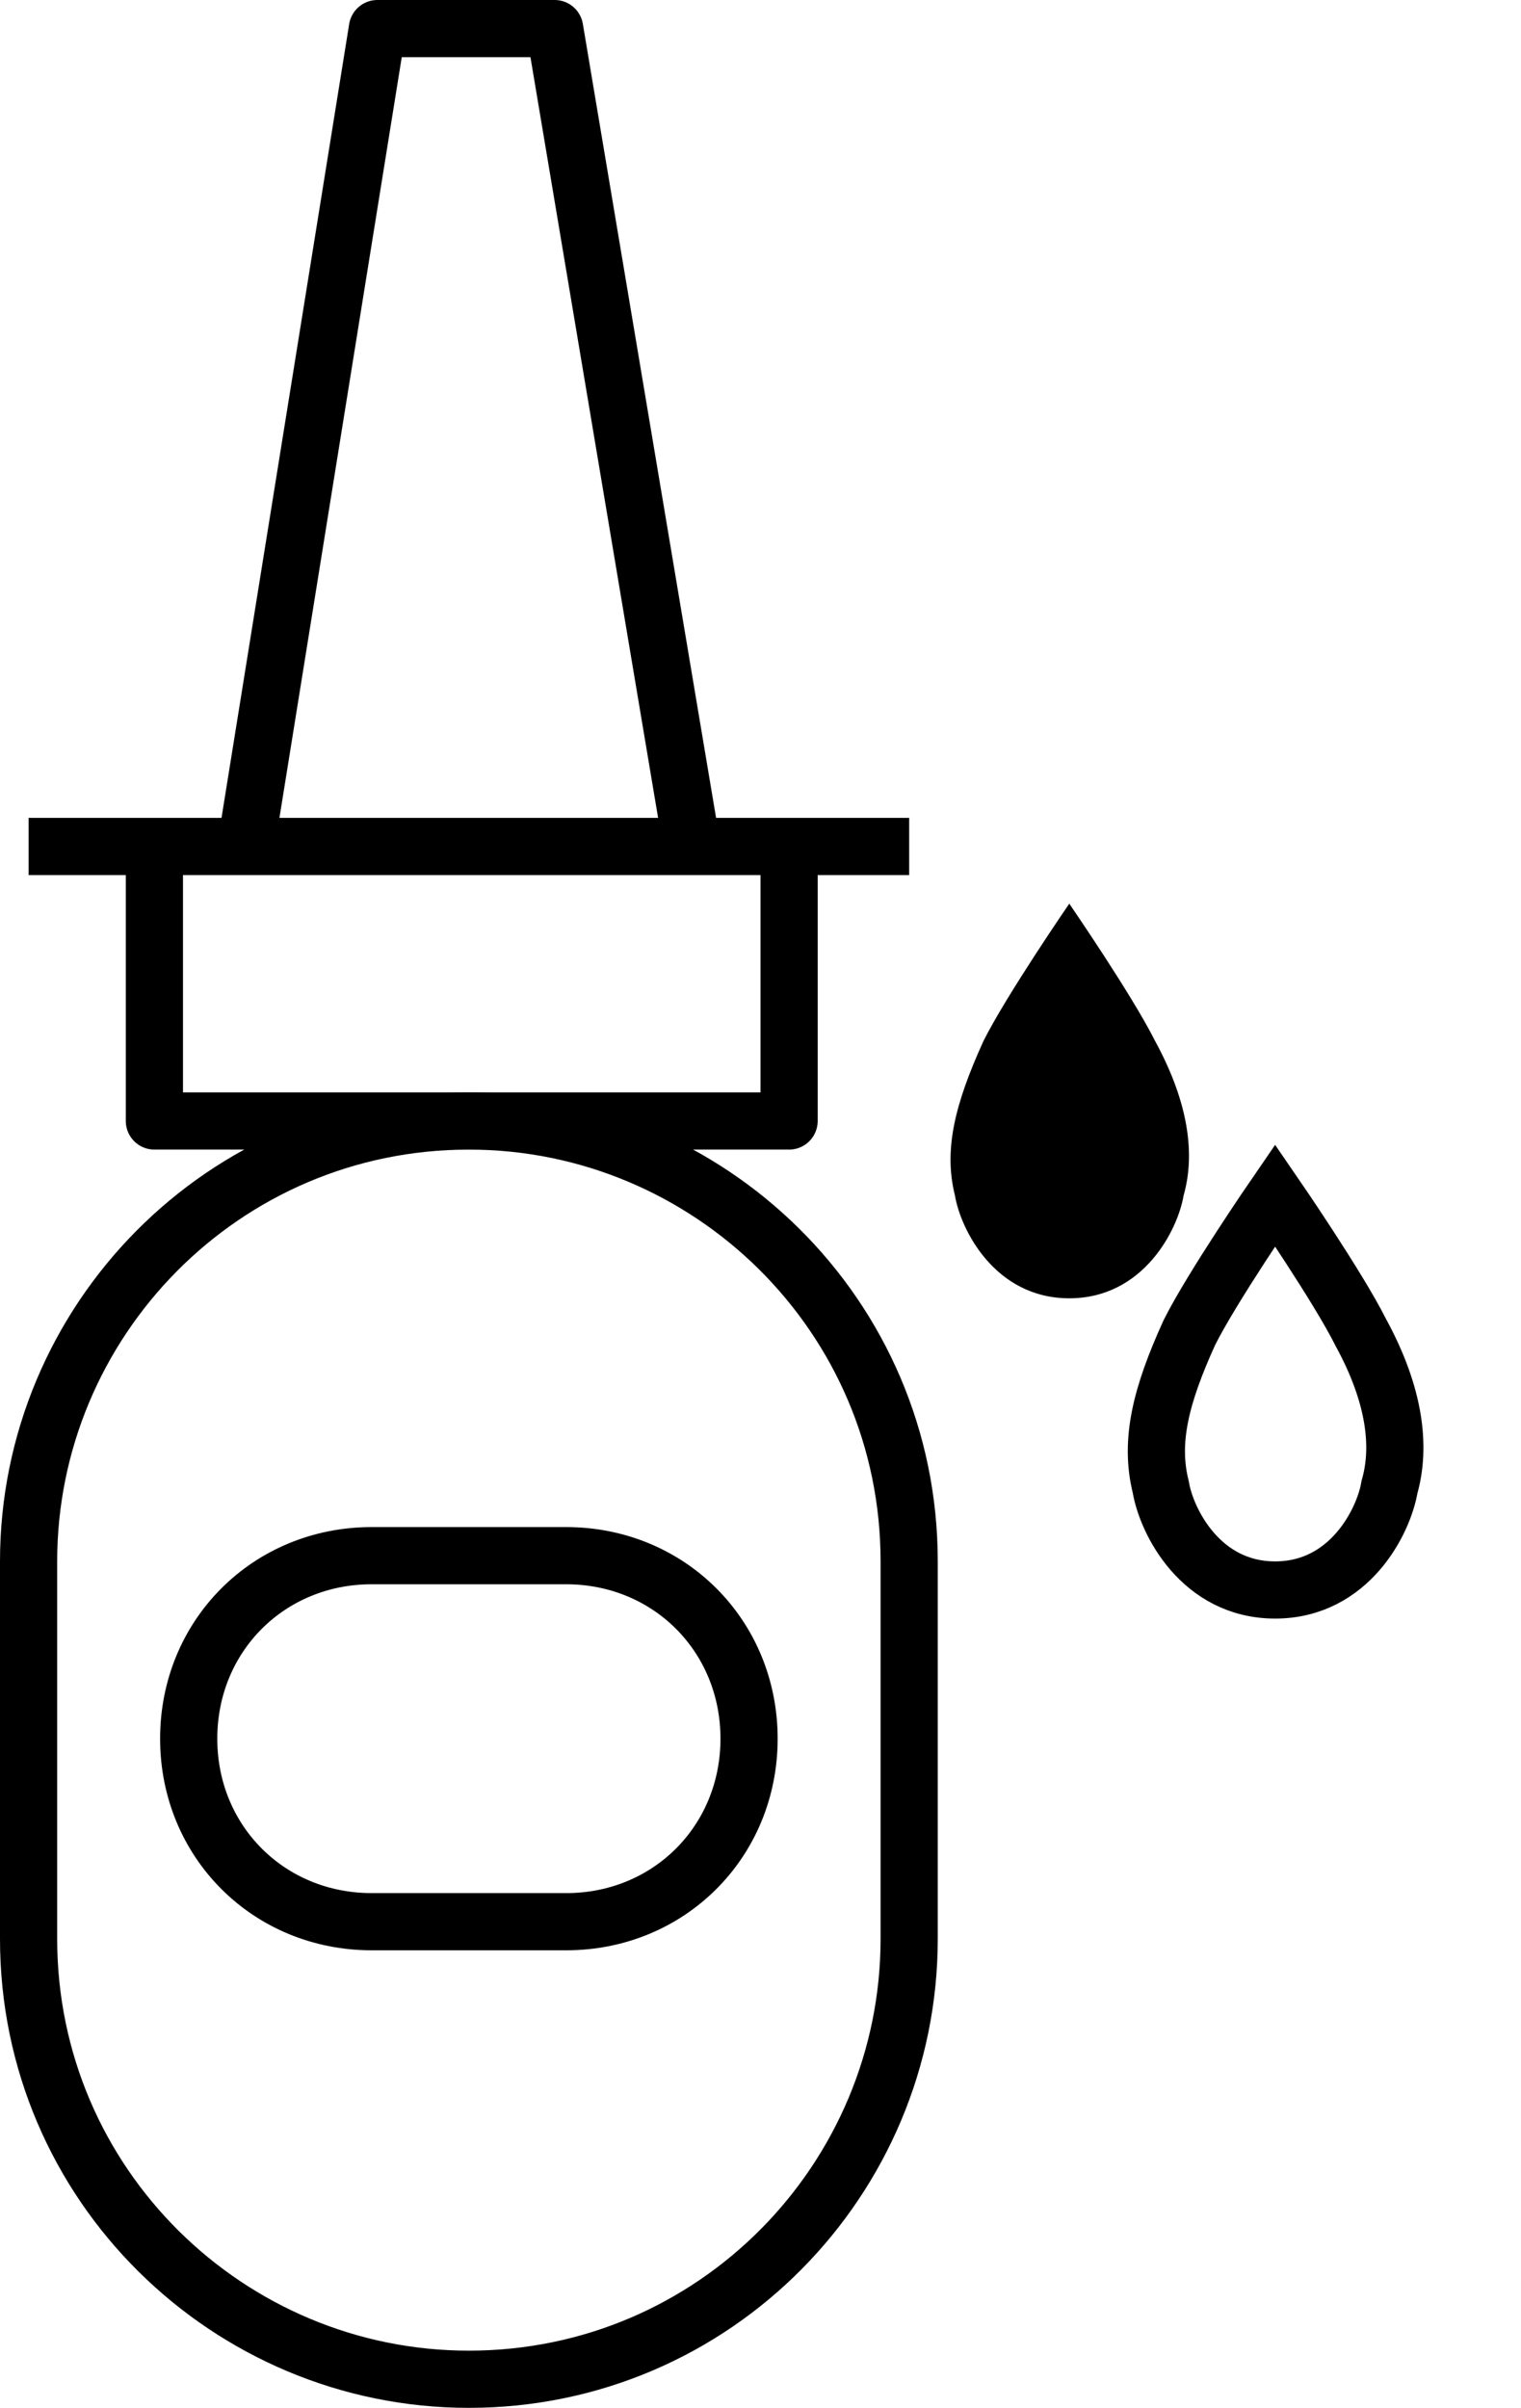
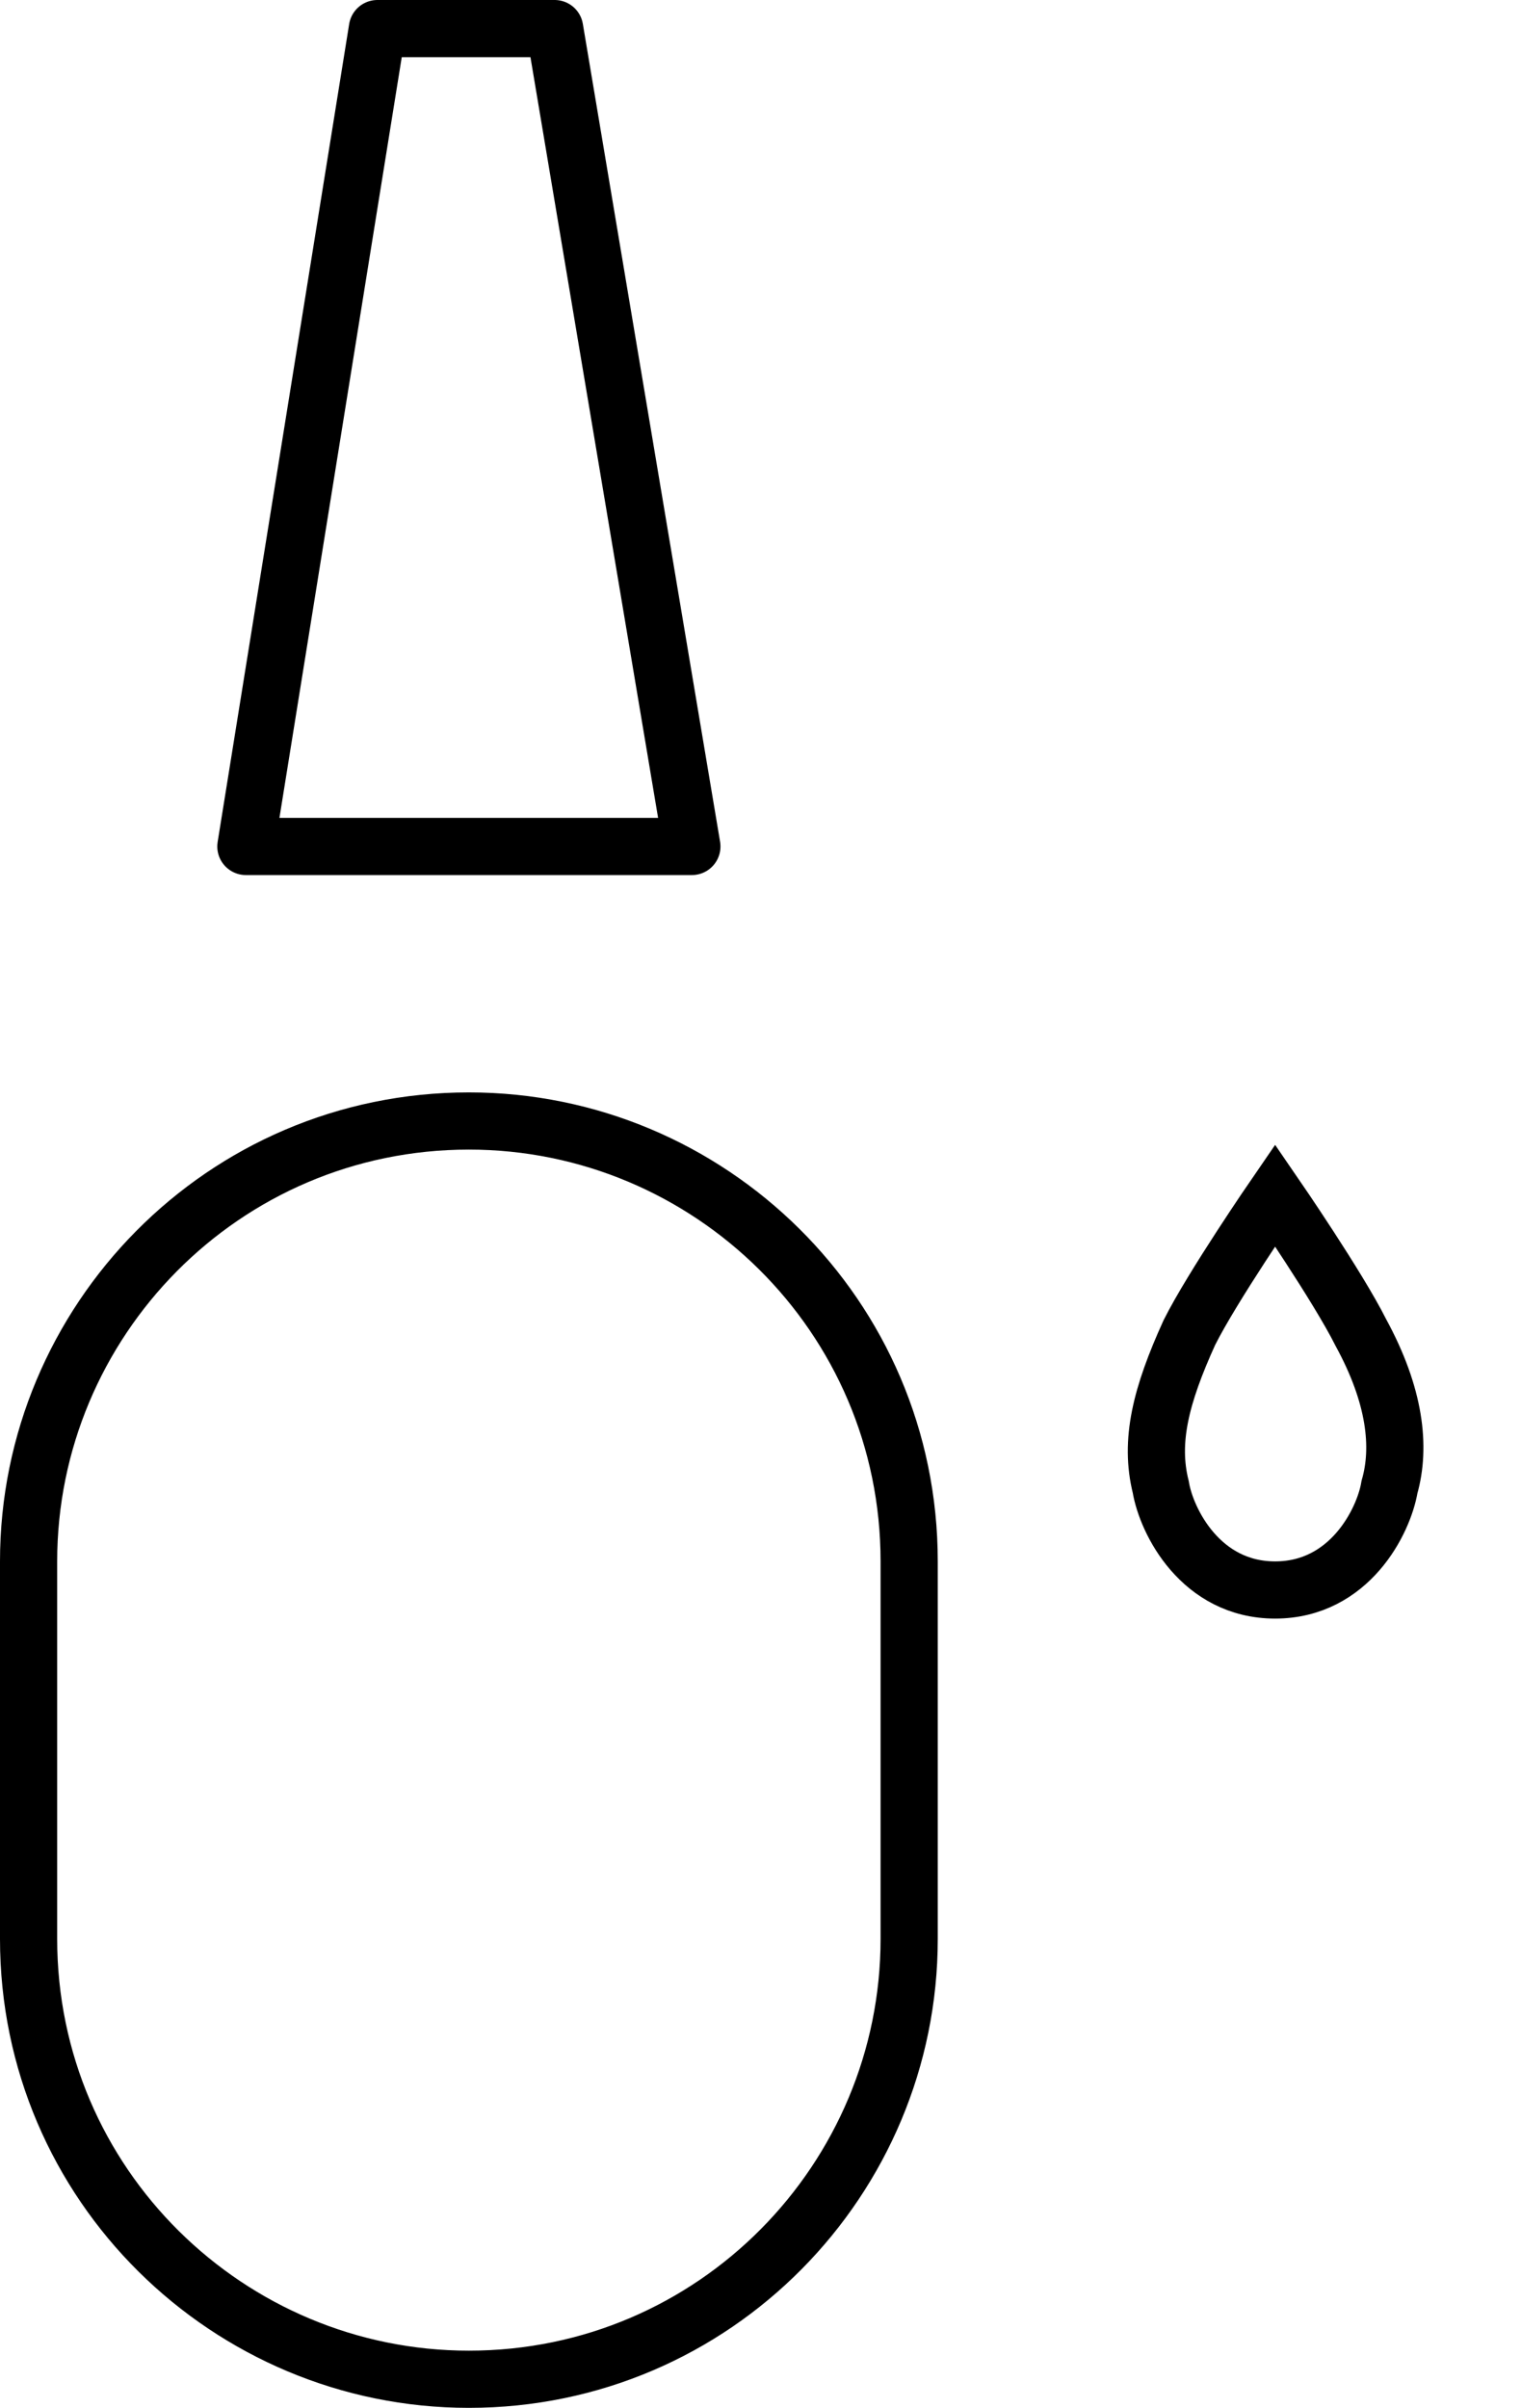
<svg xmlns="http://www.w3.org/2000/svg" viewBox="0 0 26.6 42.1" version="1.1" id="uuid-7a09f207-3960-4611-821a-7f374976bb30">
  <defs>
    <style>
      .st0 {
        stroke-linejoin: round;
      }

      .st0, .st1 {
        fill: none;
        stroke: #000;
      }
    </style>
  </defs>
  <g id="uuid-b758f55c-2fa5-4ce3-9f7d-5a99315b5f69">
    <polygon points="12.1 14.8 4.3 14.8 6.6 .5 9.7 .5 12.1 14.8" class="st0" />
-     <line y2="14.8" x2="15.9" y1="14.8" x1=".5" class="st0" />
-     <rect height="4.8" width="11.1" y="14.8" x="2.7" class="st0" />
    <path d="M8.2,19.6h0c4.2,0,7.7,3.4,7.7,7.7v6.6c0,4.2-3.4,7.7-7.7,7.7h0c-4.2,0-7.7-3.4-7.7-7.7v-6.6c0-4.2,3.4-7.7,7.7-7.7Z" class="st0" />
-     <path d="M6.5,27.2h3.4c1.8,0,3.2,1.4,3.2,3.2h0c0,1.8-1.4,3.2-3.2,3.2h-3.4c-1.8,0-3.2-1.4-3.2-3.2h0c0-1.8,1.4-3.2,3.2-3.2h0Z" class="st0" />
-     <path d="M17.2,18.2c.4-.8,1.5-2.4,1.5-2.4,0,0,1.1,1.6,1.5,2.4.6,1.1.7,2,.5,2.7-.1.6-.7,1.8-2,1.8s-1.9-1.2-2-1.8c-.2-.8,0-1.6.5-2.7h0Z" />
-     <path d="M20.8,23.3c.4-.8,1.5-2.4,1.5-2.4,0,0,1.1,1.6,1.5,2.4.6,1.1.7,2,.5,2.7-.1.6-.7,1.8-2,1.8s-1.9-1.2-2-1.8c-.2-.8,0-1.6.5-2.7h0Z" class="st1" />
+     <path d="M20.8,23.3c.4-.8,1.5-2.4,1.5-2.4,0,0,1.1,1.6,1.5,2.4.6,1.1.7,2,.5,2.7-.1.6-.7,1.8-2,1.8s-1.9-1.2-2-1.8c-.2-.8,0-1.6.5-2.7Z" class="st1" />
  </g>
</svg>